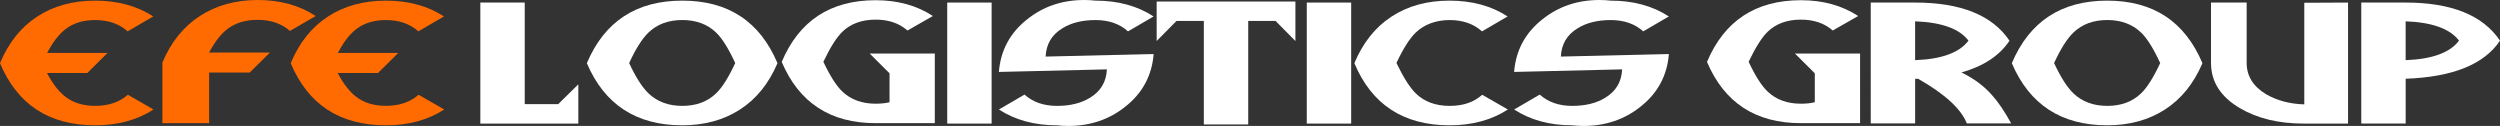
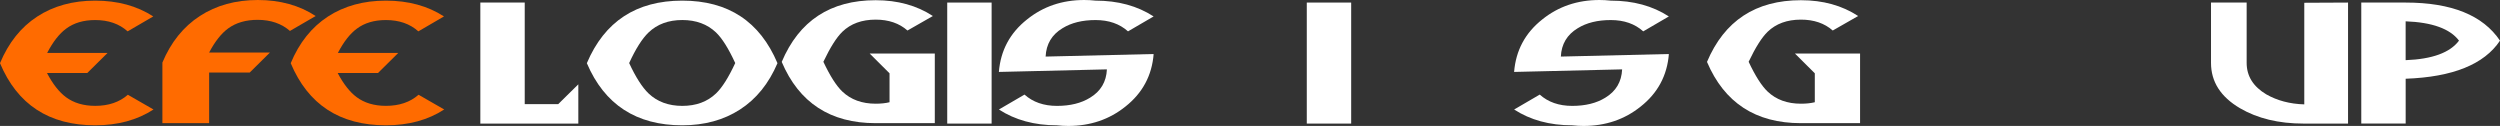
<svg xmlns="http://www.w3.org/2000/svg" id="Layer_1" viewBox="0 0 829 41.76">
  <rect x="0" y="0" width="829" height="41.76" fill="#333333" stroke="none" />
  <defs>
    <style>.cls-1{fill:#ff6b00;}.cls-2{fill:#fff;}</style>
  </defs>
  <g>
    <path class="cls-1" d="M50.89,36.31c-5.38,3.49-11.82,5.24-19.32,5.24-15.29,0-25.81-6.87-31.57-20.6C2.83,14.16,6.95,9,12.35,5.49,17.75,1.97,24.16,.21,31.57,.21s13.87,1.75,19.25,5.24l-8.49,4.95c-2.79-2.5-6.37-3.75-10.76-3.75-3.87,0-7.08,.95-9.63,2.85-2.27,1.66-4.37,4.35-6.3,8.05h20.03l-6.72,6.65H15.57c1.93,3.66,4.03,6.33,6.3,8.02,2.59,1.92,5.83,2.88,9.7,2.88,4.43,0,8.04-1.23,10.83-3.68l8.49,4.88Z" />
    <path class="cls-1" d="M104.68,5.31l-8.53,4.95c-2.8-2.45-6.37-3.68-10.73-3.68-3.88,0-7.13,.94-9.74,2.83-2.27,1.65-4.38,4.32-6.33,8h20.17l-6.72,6.65h-13.45v16.78h-15.5V20.74c2.83-6.75,6.97-11.89,12.42-15.43,5.45-3.54,11.86-5.31,19.22-5.31s13.8,1.77,19.18,5.31Z" />
    <path class="cls-1" d="M147.29,36.31c-5.38,3.49-11.82,5.24-19.32,5.24-15.29,0-25.81-6.87-31.57-20.6,2.83-6.79,6.95-11.95,12.35-15.47C114.16,1.97,120.56,.21,127.97,.21s13.87,1.75,19.25,5.24l-8.49,4.95c-2.79-2.5-6.37-3.75-10.76-3.75-3.87,0-7.08,.95-9.63,2.85-2.27,1.66-4.37,4.35-6.3,8.05h20.03l-6.72,6.65h-13.38c1.93,3.66,4.03,6.33,6.3,8.02,2.59,1.92,5.83,2.88,9.7,2.88,4.43,0,8.04-1.23,10.83-3.68l8.49,4.88Z" />
  </g>
  <g>
    <path class="cls-2" d="M191.77,40.98h-32.49V.85h14.72V34.54h11.09l6.68-6.58v13.02Z" />
    <path class="cls-2" d="M257.81,20.95c-2.88,6.75-7.02,11.87-12.42,15.36-5.4,3.49-11.78,5.24-19.15,5.24-15.24,0-25.79-6.87-31.64-20.6C200.45,7.13,211,.21,226.24,.21s25.72,6.91,31.57,20.74Zm-14.01-.04c-2.22-4.82-4.34-8.21-6.37-10.15-2.88-2.74-6.61-4.12-11.18-4.12s-8.31,1.37-11.18,4.12c-2.12,2.03-4.27,5.42-6.44,10.15,2.17,4.68,4.32,8.04,6.44,10.08,2.88,2.74,6.61,4.12,11.18,4.12s8.3-1.37,11.18-4.12c2.03-1.94,4.15-5.3,6.37-10.08Z" />
    <path class="cls-2" d="M309.97,40.84h-19.61c-15.01,0-25.39-6.77-31.14-20.31C264.98,6.89,275.36,.07,290.37,.07c7.31,0,13.64,1.75,18.97,5.24l-8.42,4.81c-2.74-2.41-6.25-3.61-10.55-3.61-4.58,0-8.26,1.34-11.04,4.02-1.94,1.88-4.03,5.2-6.3,9.96,2.22,4.71,4.32,8,6.3,9.88,2.83,2.68,6.51,4.02,11.04,4.02,1.74,0,3.28-.16,4.6-.49v-9.59l-6.58-6.55h21.59v23.07Z" />
    <path class="cls-2" d="M328.82,40.98h-14.72V.85h14.72V40.98Z" />
    <path class="cls-2" d="M382.55,17.91c-.57,7.13-3.68,12.93-9.34,17.41-5.33,4.29-11.66,6.44-18.97,6.44-1.23,0-2.48-.07-3.75-.21-7.46,0-13.87-1.75-19.25-5.24l8.49-4.95c2.78,2.5,6.37,3.75,10.76,3.75s8.04-.9,10.97-2.71c3.54-2.14,5.4-5.27,5.59-9.4l-35.82,.85c.57-7.12,3.68-12.93,9.34-17.41,5.33-4.29,11.65-6.44,18.97-6.44,1.23,0,2.48,.07,3.75,.21,7.46,0,13.87,1.75,19.25,5.24l-8.49,4.95c-2.78-2.5-6.37-3.75-10.76-3.75s-8.04,.9-10.97,2.71c-3.54,2.14-5.4,5.27-5.59,9.4l35.81-.85Z" />
    <path class="cls-2" d="M553.4,17.91c-.57,7.13-3.68,12.93-9.34,17.41-5.33,4.29-11.66,6.44-18.97,6.44-1.23,0-2.48-.07-3.75-.21-7.46,0-13.87-1.75-19.25-5.24l8.49-4.95c2.78,2.5,6.37,3.75,10.76,3.75s8.04-.9,10.97-2.71c3.54-2.14,5.4-5.27,5.59-9.4l-35.82,.85c.57-7.12,3.68-12.93,9.34-17.41,5.33-4.29,11.65-6.44,18.97-6.44,1.23,0,2.48,.07,3.75,.21,7.46,0,13.87,1.75,19.25,5.24l-8.49,4.95c-2.78-2.5-6.37-3.75-10.76-3.75s-8.04,.9-10.97,2.71c-3.54,2.14-5.4,5.27-5.59,9.4l35.81-.85Z" />
-     <path class="cls-2" d="M429.55,13.59l-6.58-6.65h-9.06V41.27h-14.72V6.94h-9.06l-6.58,6.65V.5h46.01V13.59Z" />
    <path class="cls-2" d="M448.05,40.98h-14.72V.85h14.72V40.98Z" />
-     <path class="cls-2" d="M500,36.31c-5.38,3.49-11.82,5.24-19.32,5.24-15.29,0-25.81-6.87-31.57-20.6,2.83-6.79,6.95-11.95,12.35-15.47,5.4-3.52,11.81-5.27,19.22-5.27s13.87,1.75,19.25,5.24l-8.49,4.95c-2.79-2.5-6.37-3.75-10.76-3.75s-8.31,1.37-11.18,4.11c-2.03,1.93-4.18,5.31-6.44,10.12,2.31,4.81,4.46,8.19,6.44,10.12,2.83,2.74,6.56,4.11,11.18,4.11s8.04-1.23,10.83-3.68l8.49,4.88Z" />
    <path class="cls-2" d="M616.79,40.84h-19.61c-15.01,0-25.39-6.77-31.14-20.31C571.8,6.89,582.18,.07,597.19,.07c7.31,0,13.64,1.75,18.97,5.24l-8.42,4.81c-2.74-2.41-6.25-3.61-10.55-3.61-4.58,0-8.26,1.34-11.04,4.02-1.94,1.88-4.03,5.2-6.3,9.96,2.22,4.71,4.32,8,6.3,9.88,2.83,2.68,6.51,4.02,11.04,4.02,1.74,0,3.28-.16,4.6-.49v-9.59l-6.58-6.55h21.59v23.07Z" />
-     <path class="cls-2" d="M666.91,40.91h-14.72c-1.89-4.81-7.27-9.74-16.14-14.79h-.99v14.79h-14.72V.85h14.72c15.19,0,25.62,4.22,31.29,12.65-3.3,4.95-8.61,8.46-15.93,10.53,4.01,1.93,7.36,4.4,10.05,7.42,2.03,2.21,4.18,5.37,6.44,9.47Zm-14.16-27.43c-2.97-3.94-8.87-6.08-17.7-6.41v12.88c8.82-.33,14.72-2.49,17.7-6.48Z" />
-     <path class="cls-2" d="M730.33,20.95c-2.88,6.75-7.02,11.87-12.42,15.36-5.41,3.49-11.79,5.24-19.15,5.24-15.24,0-25.79-6.87-31.64-20.6,5.85-13.82,16.4-20.74,31.64-20.74s25.72,6.91,31.57,20.74Zm-14.01-.04c-2.22-4.82-4.34-8.21-6.37-10.15-2.88-2.74-6.61-4.12-11.18-4.12s-8.31,1.37-11.19,4.12c-2.12,2.03-4.27,5.42-6.44,10.15,2.17,4.68,4.32,8.04,6.44,10.08,2.88,2.74,6.61,4.12,11.19,4.12s8.3-1.37,11.18-4.12c2.03-1.94,4.15-5.3,6.37-10.08Z" />
    <path class="cls-2" d="M778.6,40.98h-14.72c-8.26,0-15.29-1.7-21.09-5.09-6.42-3.77-9.62-8.78-9.62-15.05V.85h11.82V20.84c0,4.38,2.17,7.86,6.51,10.45,3.63,2.07,7.83,3.18,12.6,3.32V.92l14.51-.07V40.98Z" />
    <path class="cls-2" d="M829,13.48c-5.24,7.86-15.67,12.07-31.28,12.63v14.86h-14.72V.85h14.72c15.19,0,25.62,4.21,31.28,12.63Zm-13.59,0c-2.97-3.94-8.87-6.08-17.7-6.41v12.88c8.82-.33,14.72-2.49,17.7-6.48Z" />
  </g>
</svg>